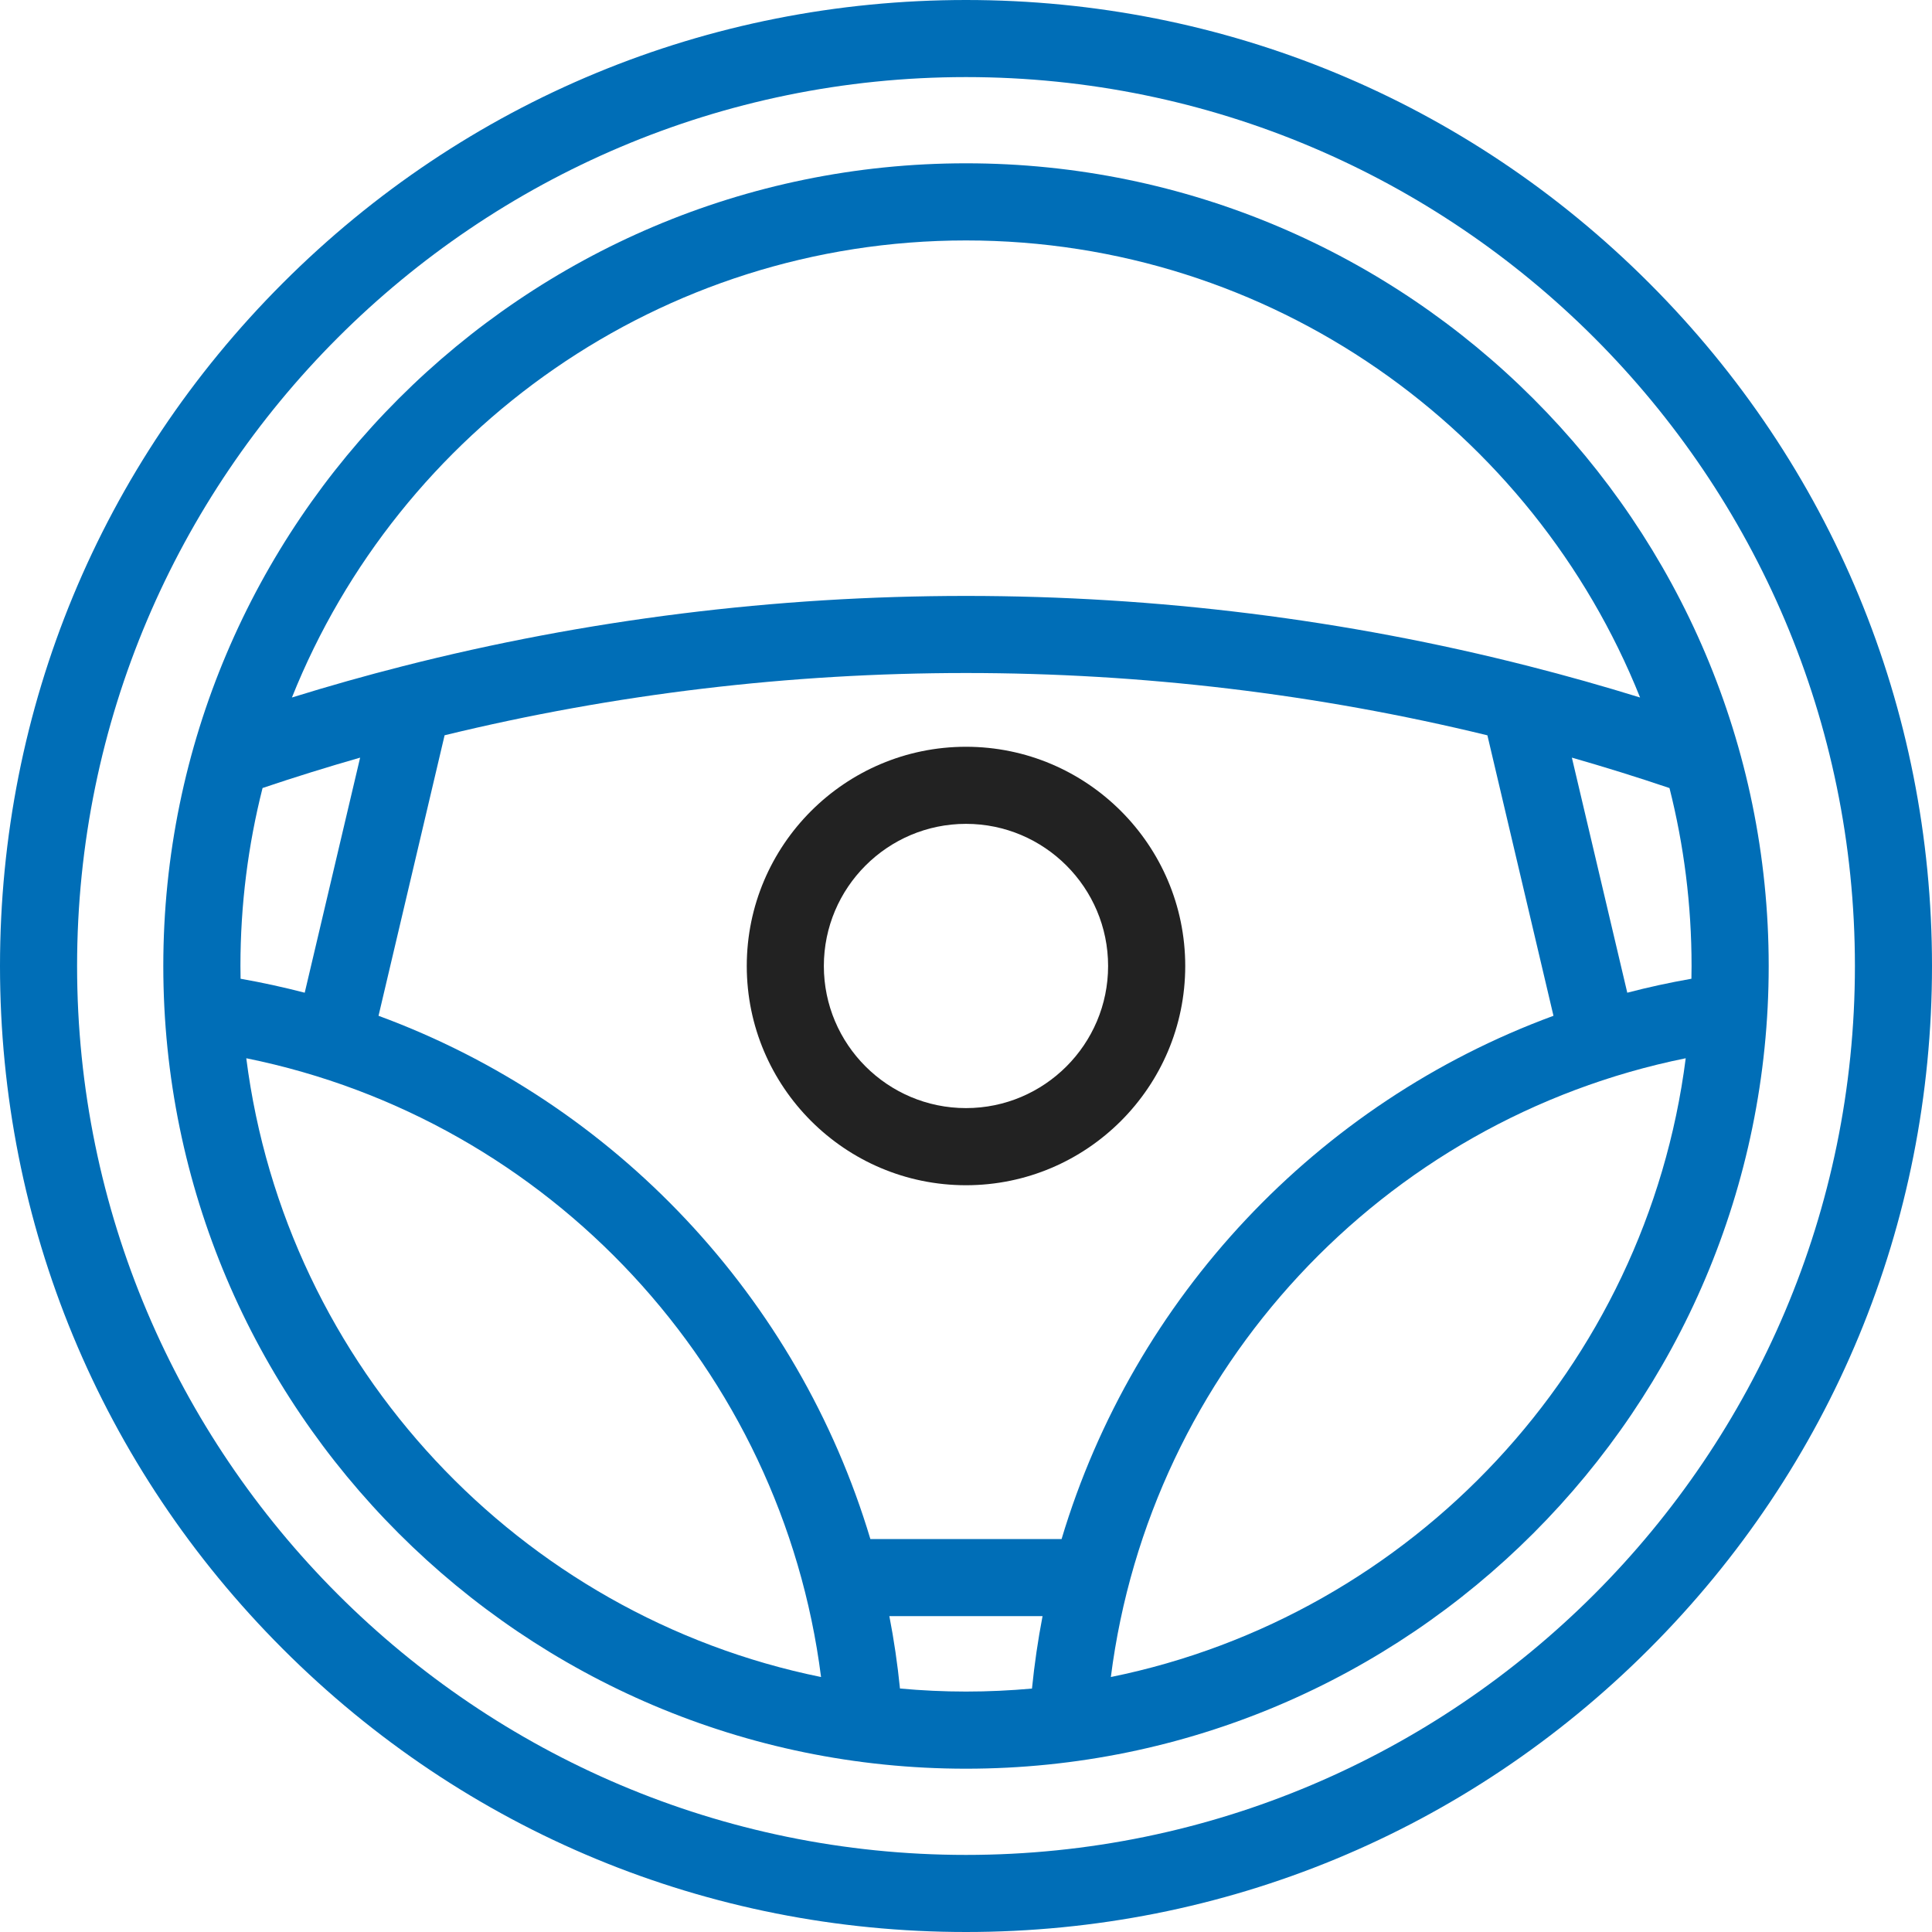
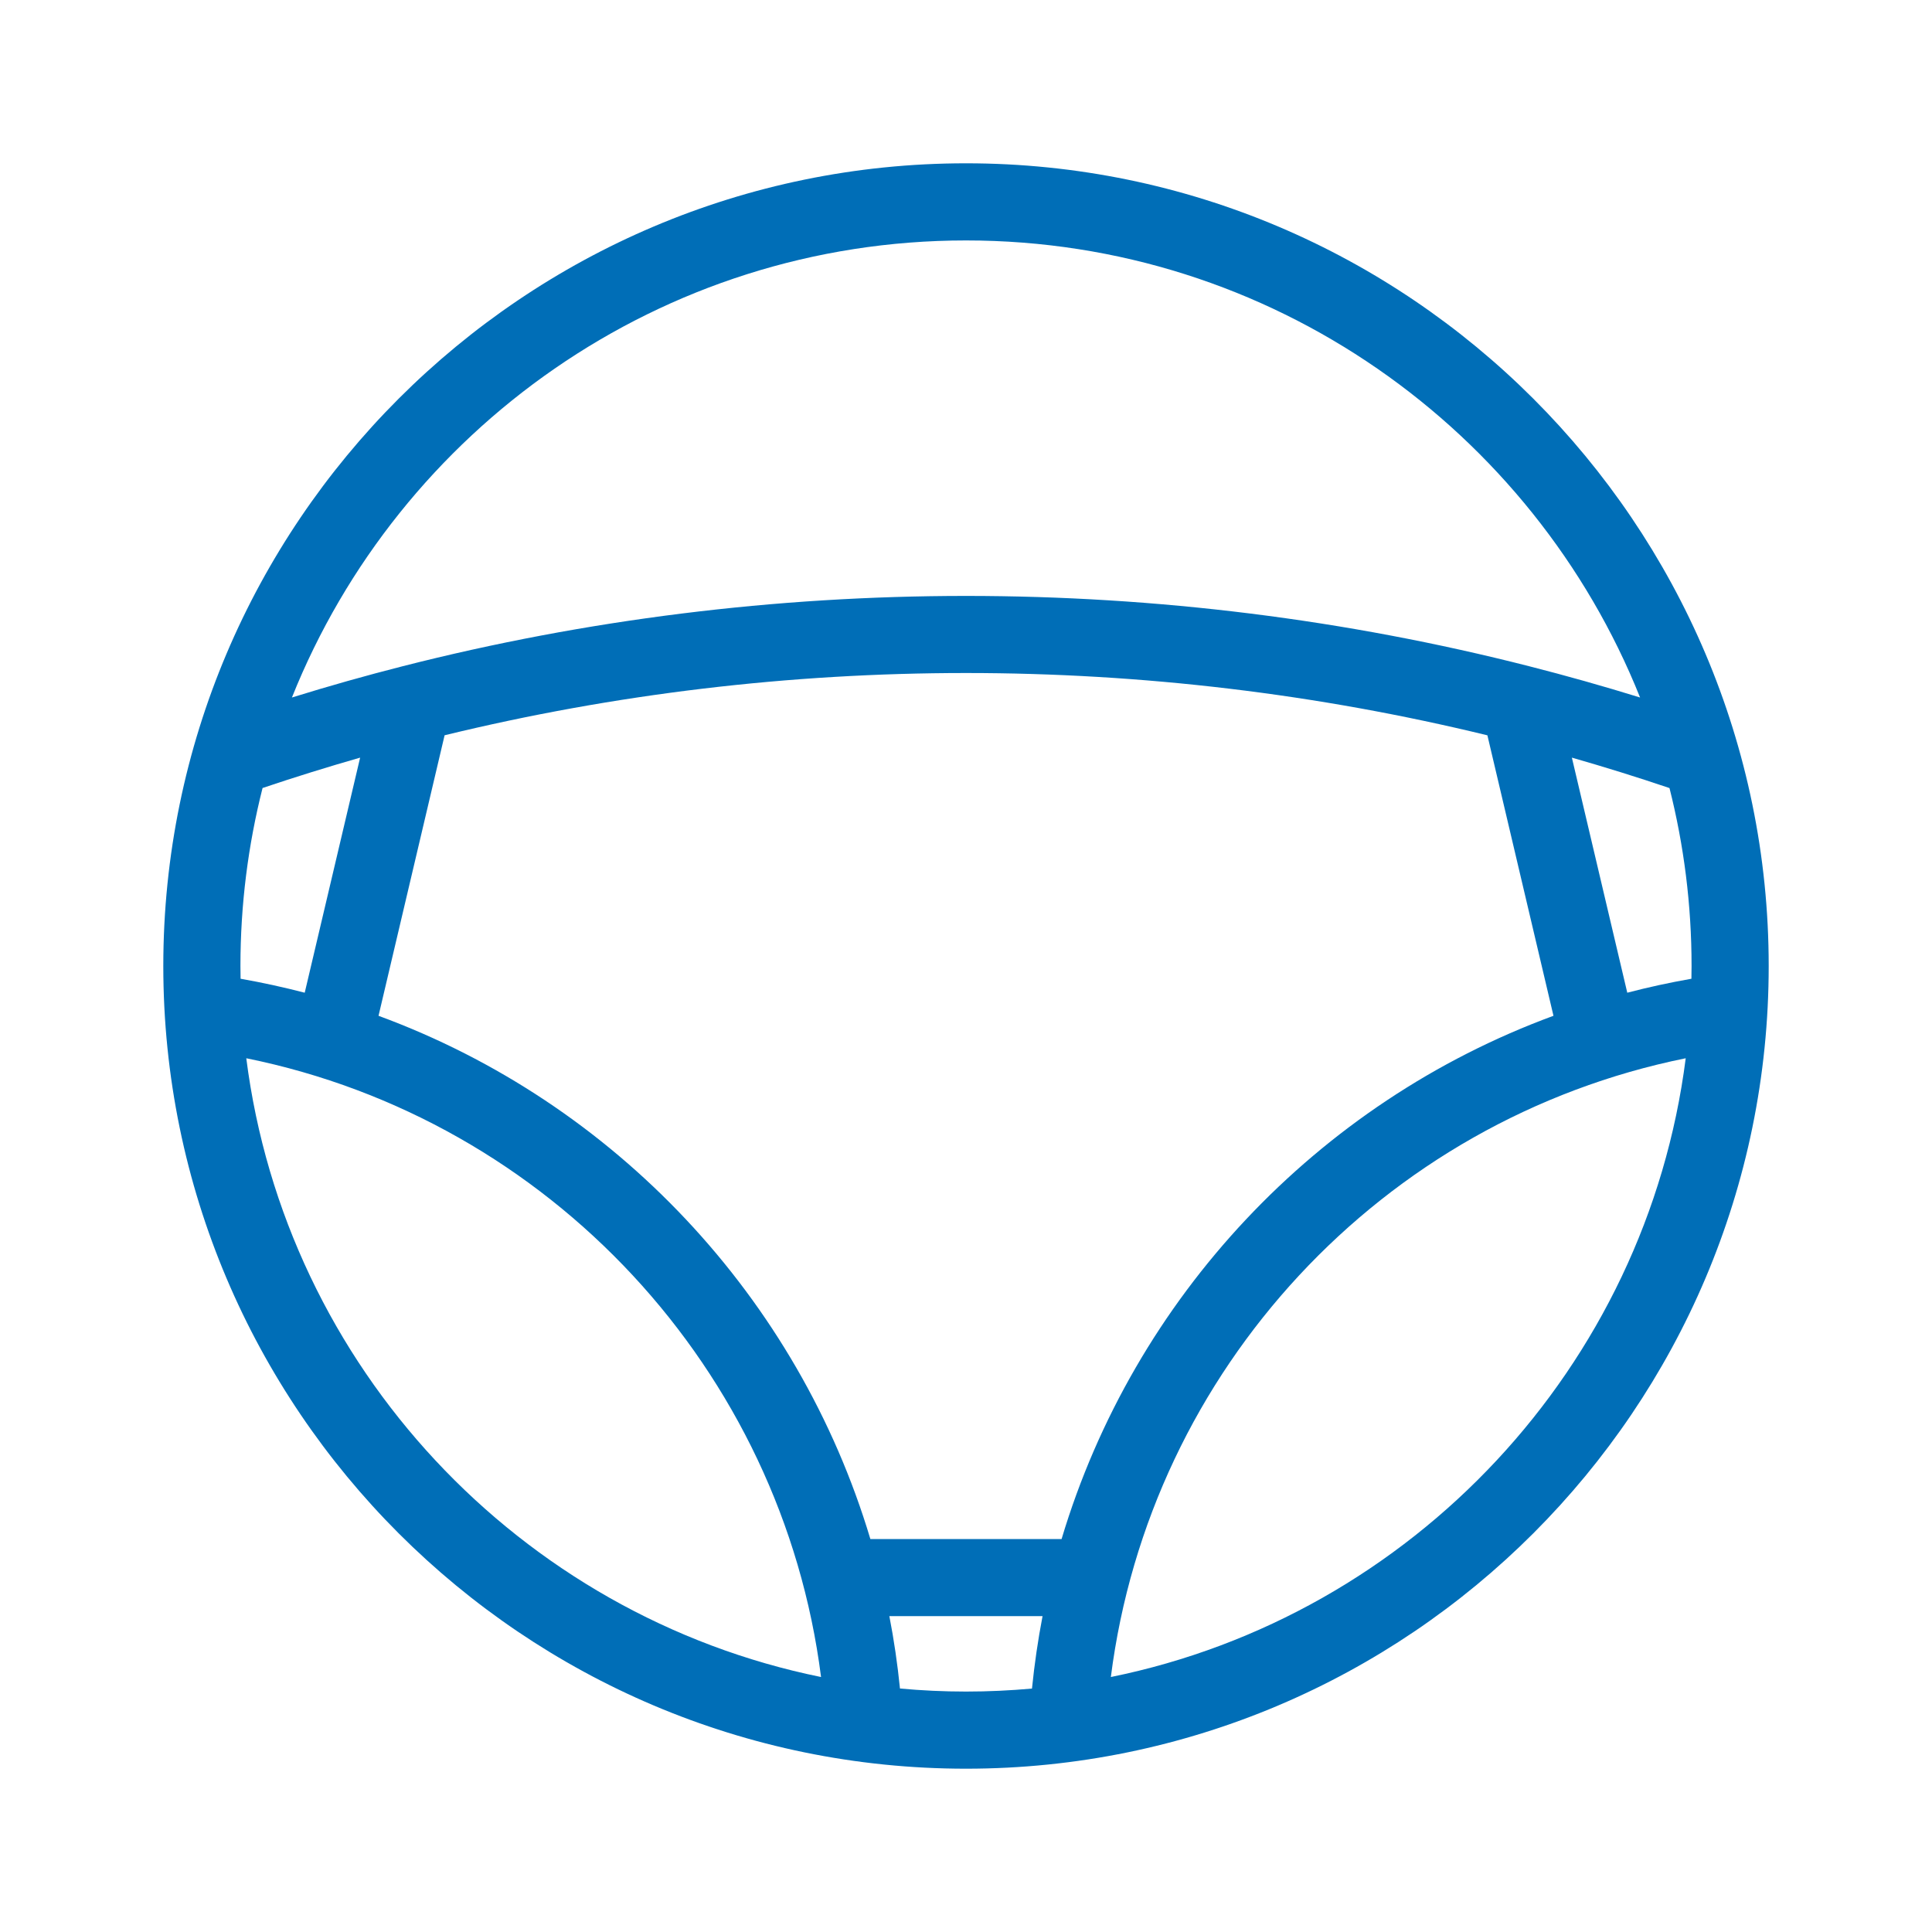
<svg xmlns="http://www.w3.org/2000/svg" width="40px" height="40px" viewBox="0 0 40 40" version="1.1">
  <title>steering-wheel-2</title>
  <g id="Návrh" stroke="none" stroke-width="1" fill="none" fill-rule="evenodd">
    <g id="autobiznis_hlavni-strana_banner-verze3" transform="translate(-970, -555)" fill-rule="nonzero">
      <g id="steering-wheel-2" transform="translate(970, 555)">
-         <path d="M34.142,5.858 C30.365,2.08 25.342,0 20,0 C14.658,0 9.635,2.08 5.858,5.858 C2.08,9.635 0,14.658 0,20 C0,25.342 2.08,30.365 5.858,34.142 C9.635,37.92 14.658,40 20,40 C25.342,40 30.365,37.92 34.142,34.142 C37.92,30.365 40,25.342 40,20 C40,14.658 37.92,9.635 34.142,5.858 Z M20,38.404 C9.852,38.404 1.596,30.148 1.596,20 C1.596,9.852 9.852,1.596 20,1.596 C30.148,1.596 38.404,9.852 38.404,20 C38.404,30.148 30.148,38.404 20,38.404 Z" id="Shape" fill="#006EB7" />
        <path d="M20,3.381 C10.836,3.381 3.381,10.836 3.381,20 C3.381,29.164 10.836,36.619 20,36.619 C29.163,36.619 36.619,29.164 36.619,20 C36.619,10.836 29.163,3.381 20,3.381 Z M21.979,31.864 L18.02,31.864 C16.524,26.868 12.736,22.833 7.837,21.031 L9.205,15.223 C12.718,14.368 16.347,13.934 20,13.934 C23.654,13.934 27.283,14.369 30.795,15.224 L32.163,21.031 C27.264,22.832 23.475,26.868 21.979,31.864 Z M4.978,20 C4.978,18.729 5.137,17.495 5.436,16.315 C6.103,16.09 6.779,15.88 7.456,15.686 L6.309,20.553 C5.873,20.44 5.431,20.343 4.981,20.264 C4.98,20.176 4.978,20.088 4.978,20 Z M33.691,20.553 L32.544,15.686 C33.222,15.88 33.897,16.09 34.565,16.316 C34.863,17.495 35.022,18.729 35.022,20 C35.022,20.088 35.02,20.176 35.019,20.264 C34.569,20.343 34.126,20.439 33.691,20.553 Z M20,4.978 C26.32,4.978 31.741,8.902 33.956,14.441 C33.193,14.205 32.424,13.988 31.657,13.793 C27.872,12.827 23.95,12.338 20,12.338 C16.052,12.338 12.13,12.827 8.343,13.792 C7.576,13.987 6.807,14.204 6.044,14.441 C8.259,8.901 13.68,4.978 20,4.978 Z M5.099,21.91 C11.382,23.182 16.19,28.358 16.999,34.721 C10.76,33.451 5.913,28.301 5.099,21.91 Z M18.633,34.959 C18.582,34.453 18.509,33.953 18.413,33.46 L21.585,33.46 C21.49,33.953 21.417,34.453 21.366,34.96 C20.916,35 20.461,35.022 20,35.022 C19.539,35.022 19.083,35 18.633,34.959 Z M22.999,34.721 C23.808,28.357 28.617,23.181 34.901,21.91 C34.087,28.302 29.24,33.452 22.999,34.721 Z" id="Shape" fill="#006EB7" />
-         <path d="M20,15.461 C17.497,15.461 15.461,17.497 15.461,20 C15.461,22.503 17.497,24.539 20,24.539 C22.503,24.539 24.539,22.503 24.539,20 C24.539,17.497 22.503,15.461 20,15.461 Z M20,22.942 C18.377,22.942 17.057,21.622 17.057,20 C17.057,18.377 18.377,17.057 20,17.057 C21.622,17.057 22.942,18.377 22.942,20 C22.942,21.622 21.622,22.942 20,22.942 Z" id="Shape" fill="#222222" />
      </g>
    </g>
  </g>
</svg>